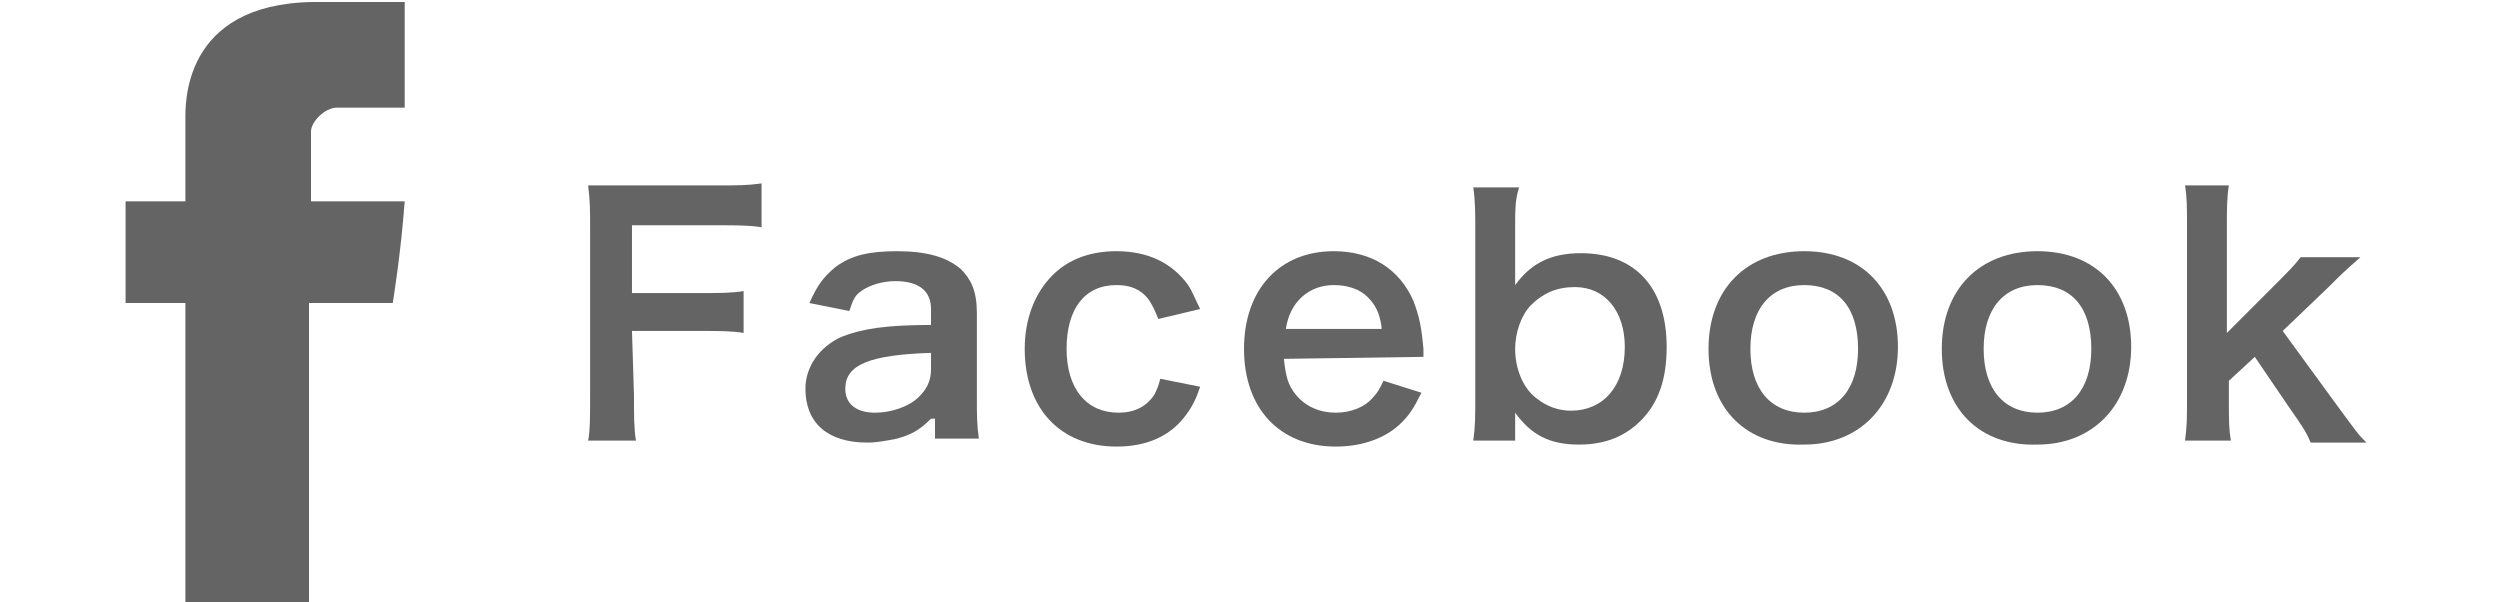
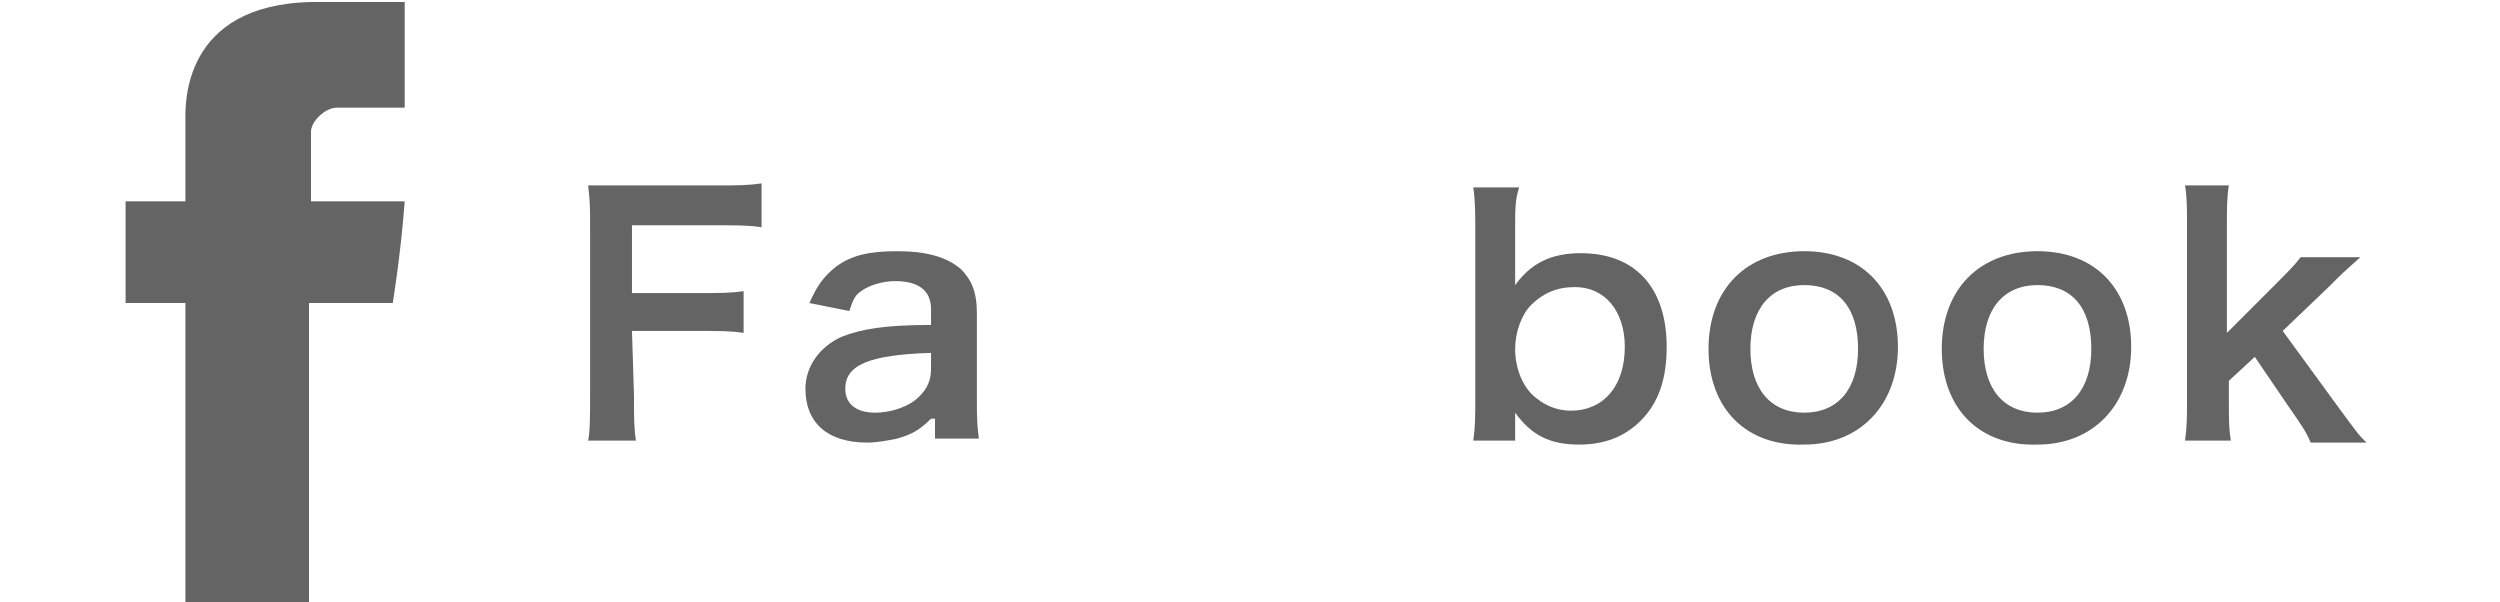
<svg xmlns="http://www.w3.org/2000/svg" version="1.1" id="レイヤー_1" x="0px" y="0px" viewBox="0 0 125.4 30.2" style="enable-background:new 0 0 125.4 30.2;" xml:space="preserve">
  <style type="text/css">
	.st0{fill:#646464;}
</style>
  <g>
    <path class="st0" d="M31.8,19.8c0,1.1,0,1.7,0.1,2.3h-2.4c0.1-0.5,0.1-1.2,0.1-2.3v-8.4c0-0.9,0-1.3-0.1-2.1h2H36   c1,0,1.5,0,2.2-0.1v2.2c-0.6-0.1-1.2-0.1-2.2-0.1h-4.3v3.4h3.4c1,0,1.6,0,2.2-0.1v2.1c-0.6-0.1-1.2-0.1-2.2-0.1h-3.4L31.8,19.8   L31.8,19.8z" />
    <path class="st0" d="M46.7,21c-0.6,0.6-1,0.8-1.7,1c-0.5,0.1-1,0.2-1.5,0.2c-2,0-3.1-1-3.1-2.7c0-1.1,0.7-2.1,1.8-2.6   c1-0.4,2.2-0.6,4.5-0.6v-0.8c0-0.9-0.6-1.4-1.8-1.4c-0.6,0-1.3,0.2-1.7,0.5c-0.3,0.2-0.4,0.4-0.6,1l-2-0.4c0.4-0.9,0.7-1.3,1.3-1.8   c0.8-0.6,1.7-0.8,3.1-0.8c1.5,0,2.5,0.3,3.2,0.9c0.5,0.5,0.8,1.1,0.8,2.2V20c0,0.8,0,1.3,0.1,2h-2.2v-1H46.7z M46.7,17.7   c-3.1,0.1-4.3,0.6-4.3,1.8c0,0.8,0.6,1.2,1.5,1.2c0.8,0,1.7-0.3,2.2-0.8c0.4-0.4,0.6-0.8,0.6-1.4V17.7z" />
-     <path class="st0" d="M58.1,16c-0.2-0.5-0.3-0.7-0.5-1c-0.4-0.5-0.9-0.7-1.6-0.7c-1.6,0-2.5,1.2-2.5,3.2s1,3.2,2.6,3.2   c0.8,0,1.4-0.3,1.8-0.9c0.1-0.2,0.2-0.4,0.3-0.8l2,0.4c-0.2,0.6-0.4,1-0.7,1.4c-0.8,1.1-2,1.6-3.5,1.6c-2.8,0-4.6-1.9-4.6-4.9   c0-1.5,0.5-2.8,1.4-3.7c0.8-0.8,1.9-1.2,3.2-1.2c1.6,0,2.8,0.6,3.6,1.7c0.2,0.3,0.3,0.6,0.6,1.2L58.1,16z" />
-     <path class="st0" d="M64.4,18c0.1,0.9,0.2,1.3,0.6,1.8c0.5,0.6,1.2,0.9,2,0.9s1.5-0.3,1.9-0.8c0.2-0.2,0.3-0.4,0.5-0.8l1.9,0.6   c-0.4,0.8-0.6,1.1-1,1.5c-0.8,0.8-2,1.2-3.3,1.2c-2.8,0-4.6-1.9-4.6-4.9s1.8-4.9,4.5-4.9c1.9,0,3.3,0.9,4,2.5   c0.3,0.8,0.4,1.3,0.5,2.4v0.4L64.4,18L64.4,18z M69.3,16.4c-0.1-0.7-0.3-1.1-0.7-1.5c-0.4-0.4-1-0.6-1.7-0.6   c-1.2,0-2.2,0.8-2.4,2.2h4.8C69.3,16.5,69.3,16.4,69.3,16.4z" />
    <path class="st0" d="M73.9,22.1c0.1-0.7,0.1-1.2,0.1-2.2v-8.4c0-0.8,0-1.4-0.1-2.1h2.3C76,10,76,10.5,76,11.5v1.6v1.2   c0.8-1.1,1.8-1.6,3.3-1.6c2.7,0,4.3,1.7,4.3,4.7c0,1.6-0.4,2.8-1.3,3.7c-0.8,0.8-1.8,1.2-3.1,1.2c-1.5,0-2.4-0.5-3.2-1.6v0.6v0.8   H73.9z M79,14.4c-0.9,0-1.6,0.3-2.2,0.9c-0.5,0.5-0.8,1.4-0.8,2.2c0,1,0.4,2,1.1,2.5c0.5,0.4,1.1,0.6,1.7,0.6   c1.6,0,2.7-1.2,2.7-3.2C81.5,15.6,80.5,14.4,79,14.4" />
    <path class="st0" d="M85.7,17.5c0-3,1.9-4.9,4.8-4.9s4.7,1.9,4.7,4.8s-1.9,4.9-4.7,4.9C87.6,22.4,85.7,20.5,85.7,17.5 M87.8,17.5   c0,2,1,3.2,2.7,3.2s2.7-1.2,2.7-3.2c0-2.1-1-3.2-2.7-3.2S87.8,15.5,87.8,17.5" />
    <path class="st0" d="M97.4,17.5c0-3,1.9-4.9,4.8-4.9s4.7,1.9,4.7,4.8s-1.9,4.9-4.7,4.9C99.3,22.4,97.4,20.5,97.4,17.5 M99.5,17.5   c0,2,1,3.2,2.7,3.2s2.7-1.2,2.7-3.2c0-2.1-1-3.2-2.7-3.2S99.5,15.5,99.5,17.5" />
    <path class="st0" d="M111.8,9.3c-0.1,0.6-0.1,1.2-0.1,2.1v5.3l2.4-2.4c0.7-0.7,1-1,1.3-1.4h3c-0.9,0.8-0.9,0.8-1.6,1.5l-2.3,2.2   l2.7,3.7c1.1,1.5,1.1,1.5,1.5,1.9h-2.8c-0.2-0.5-0.4-0.8-1.1-1.8l-1.7-2.5l-1.3,1.2v1c0,1,0,1.4,0.1,2h-2.3   c0.1-0.7,0.1-1.2,0.1-2.1v-8.6c0-1,0-1.5-0.1-2.1C109.6,9.3,111.8,9.3,111.8,9.3z" />
  </g>
  <path class="st0" d="M9.3,6v4.1h-3v5.1h3v15h6.2v-15h4.2c0,0,0.4-2.4,0.6-5.1h-4.7V6.6c0-0.5,0.7-1.2,1.3-1.2h3.4V0.1h-4.6  C9.1,0.2,9.3,5.3,9.3,6" />
</svg>